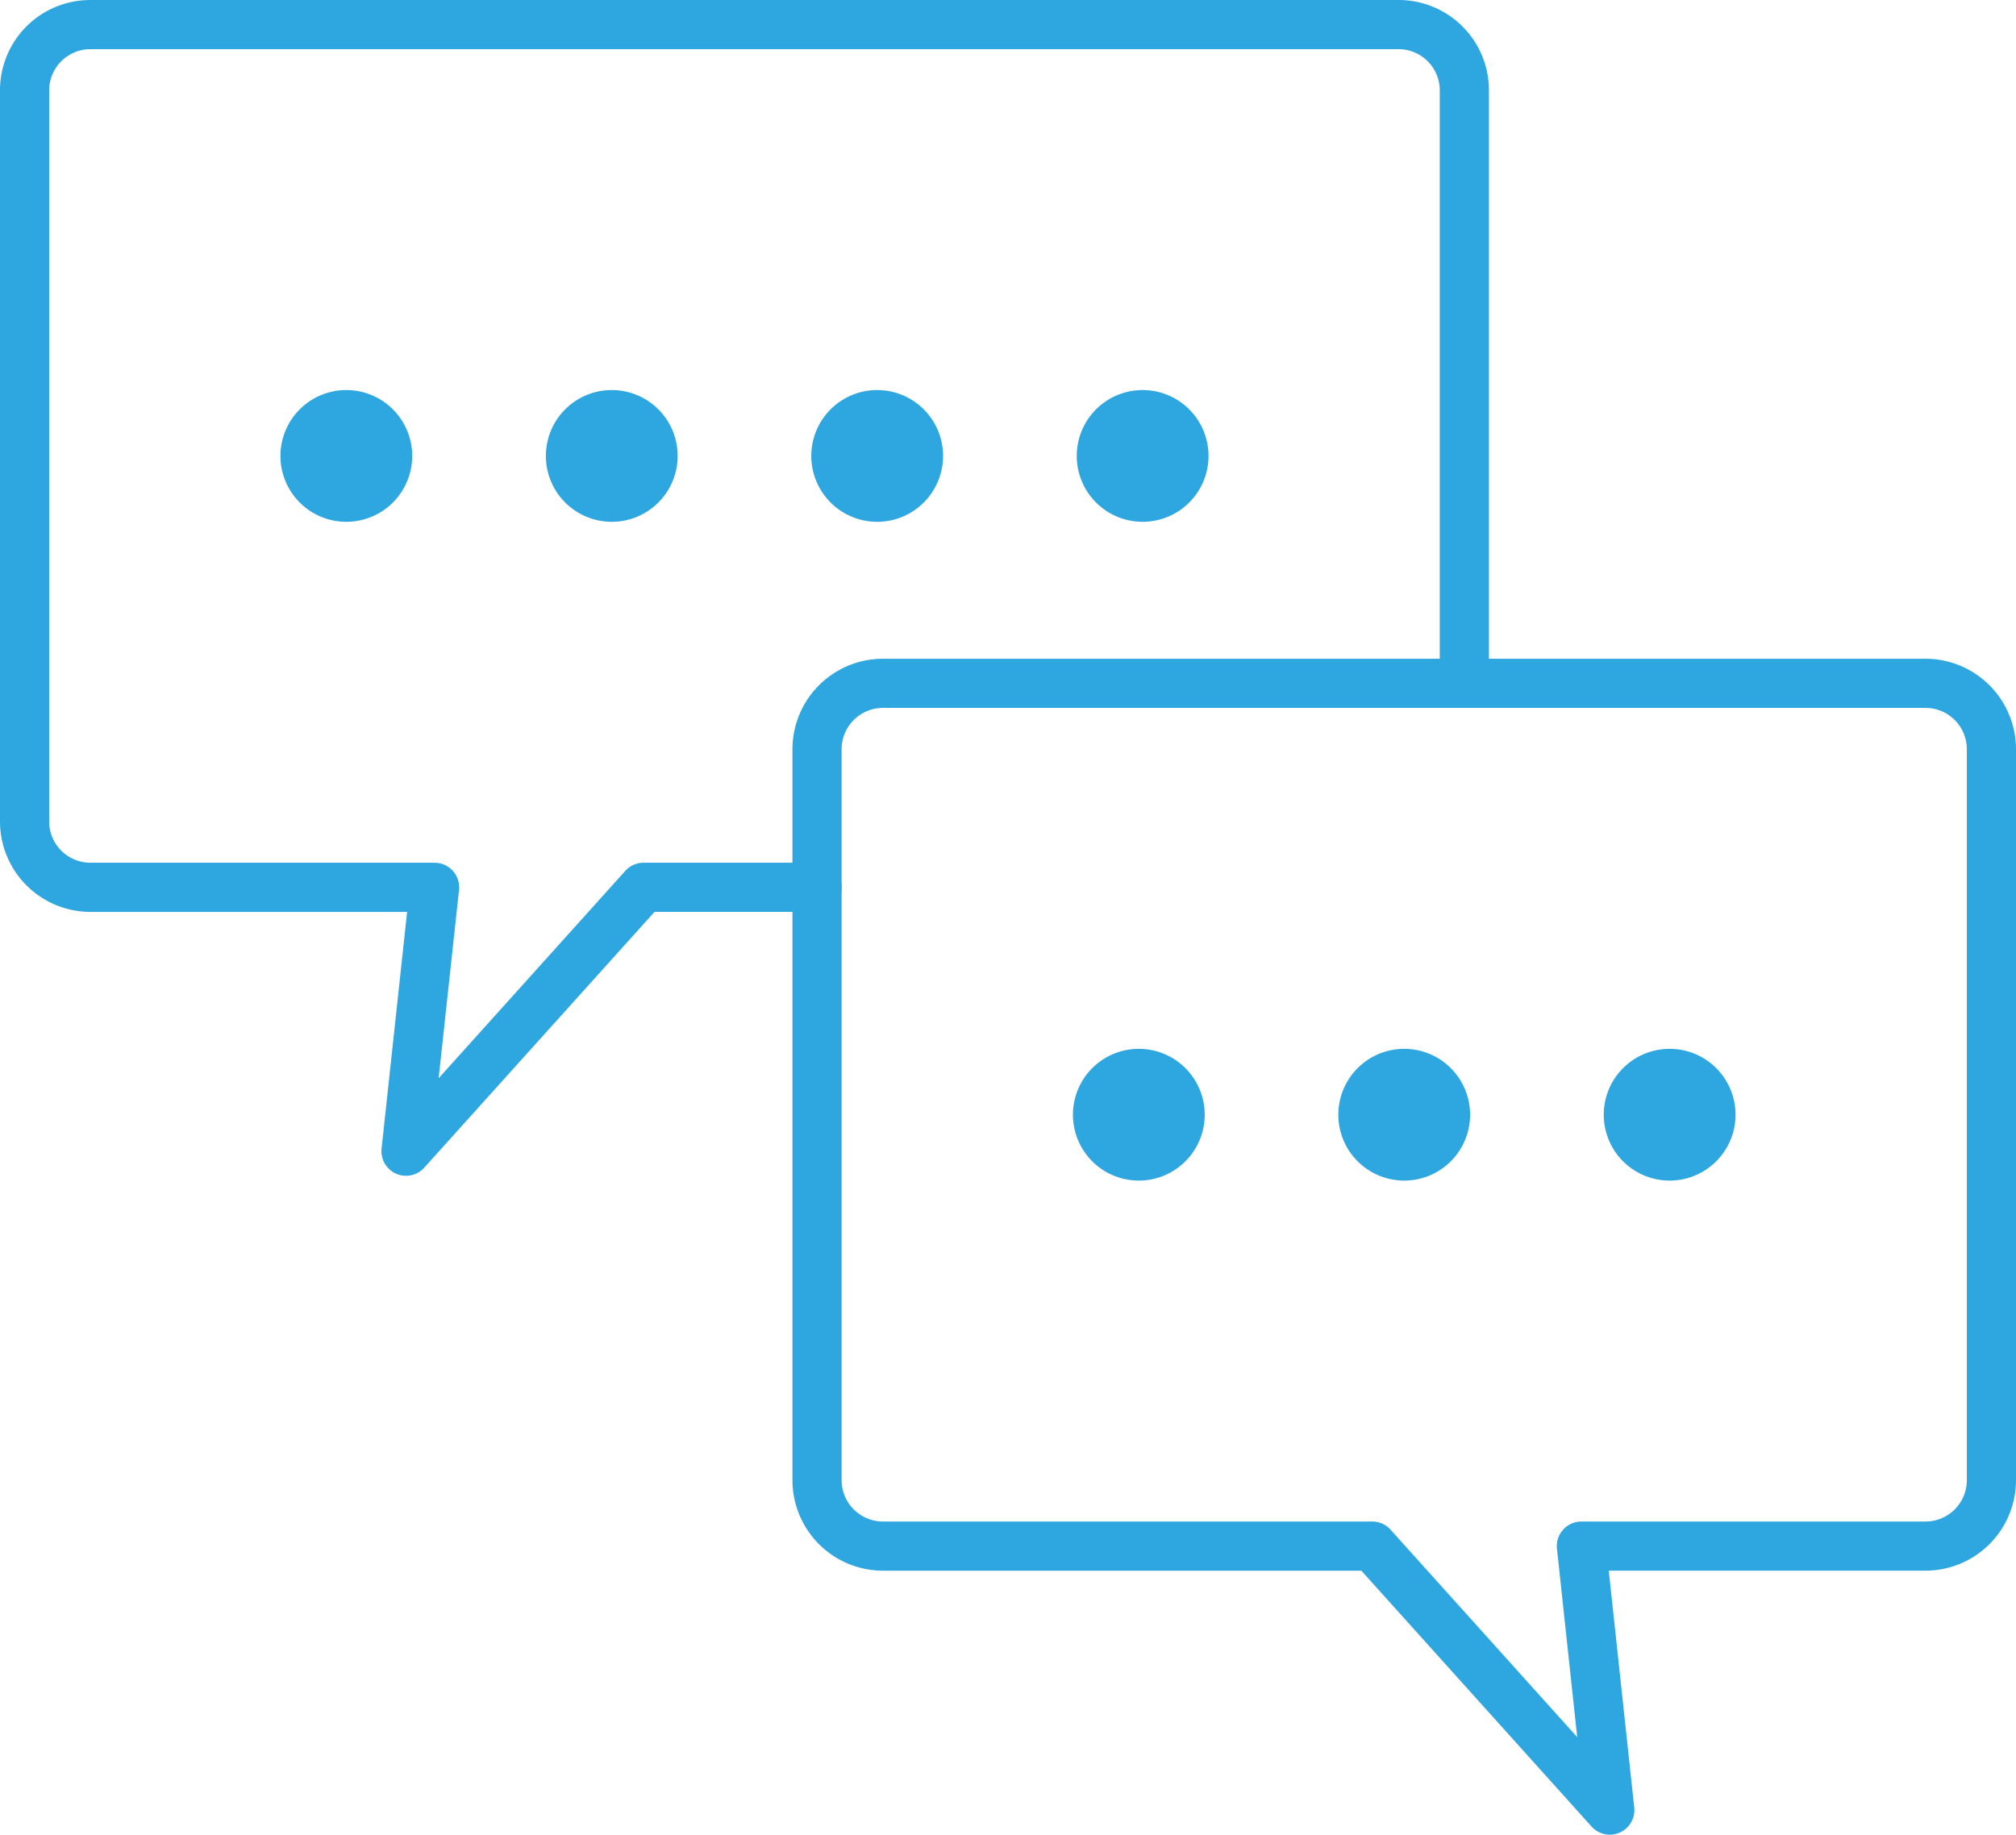
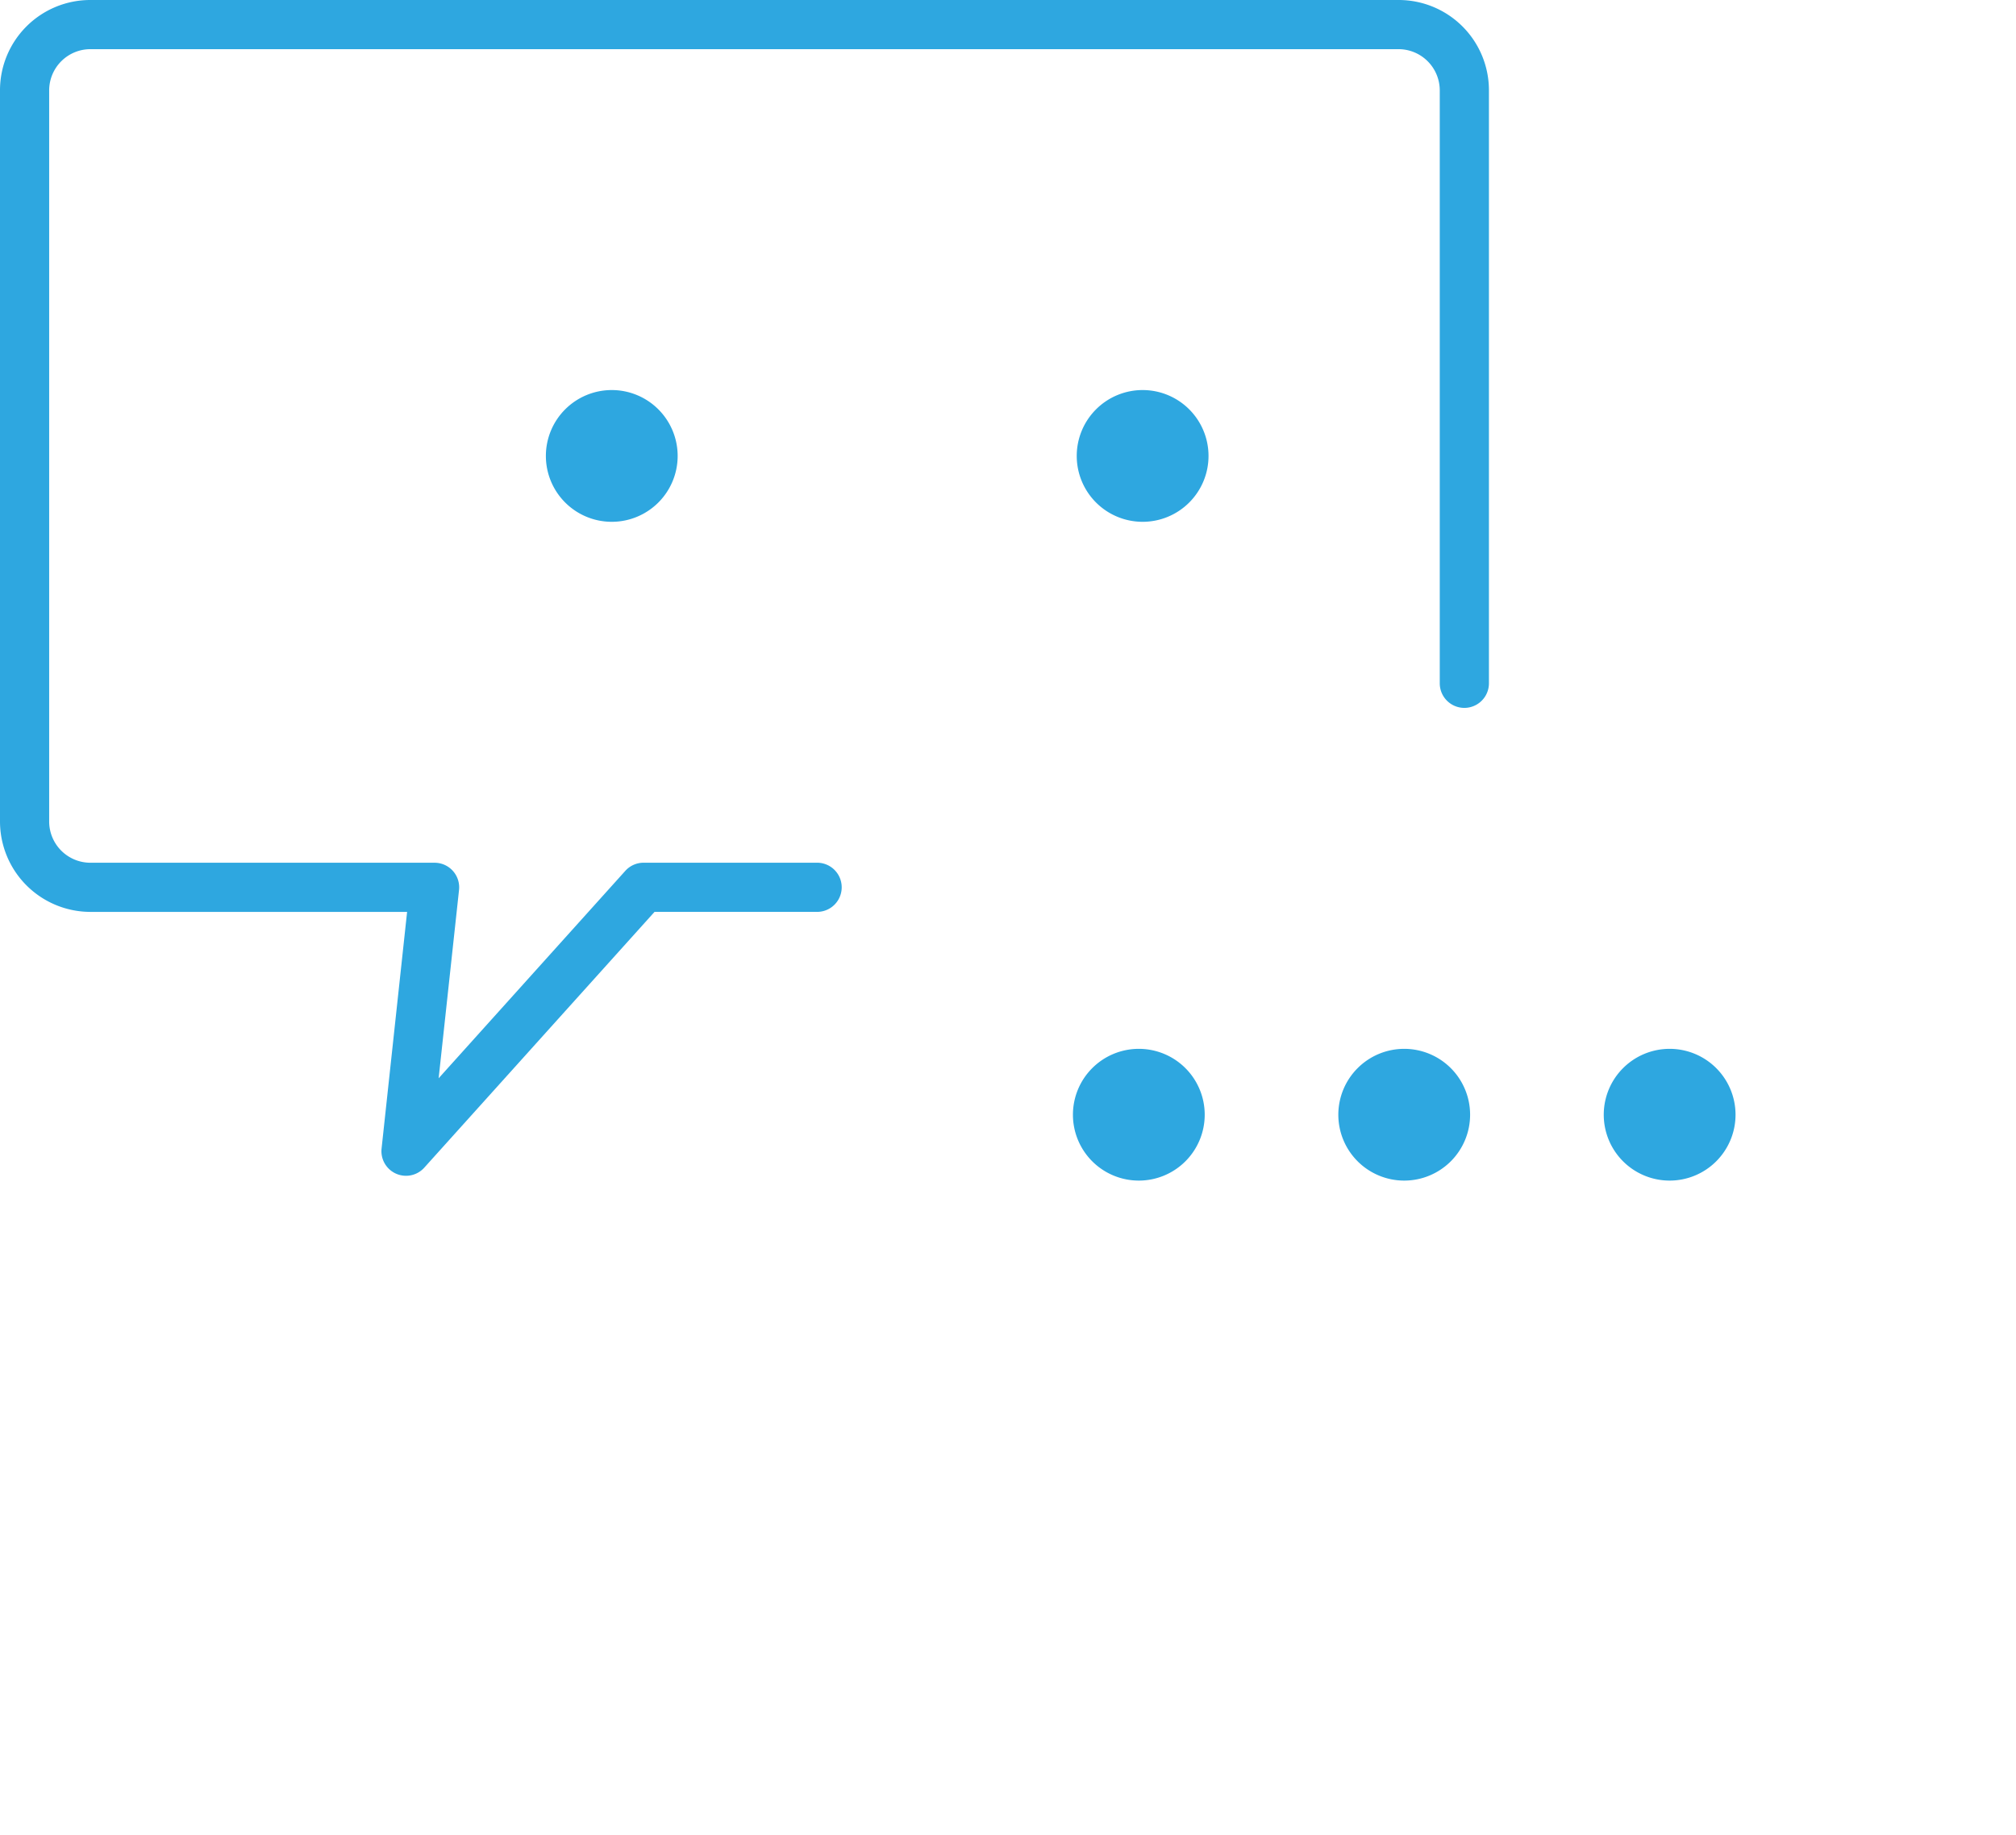
<svg xmlns="http://www.w3.org/2000/svg" width="143.5" height="130.619" viewBox="0 0 143.5 130.619">
  <g transform="translate(-1732.5 -2110.637)">
    <path d="M28.4,83.21a1.75,1.75,0,0,1-1.739-1.938l1.817-16.85H5.934A6.442,6.442,0,0,1-.5,57.987V5.936A6.427,6.427,0,0,1,5.934-.5H99.049a6.427,6.427,0,0,1,6.434,6.436V48.148a1.75,1.75,0,0,1-3.5,0V5.936A2.938,2.938,0,0,0,99.049,3H5.934A2.938,2.938,0,0,0,3,5.936V57.987a2.938,2.938,0,0,0,2.934,2.936h24.5a1.75,1.75,0,0,1,1.74,1.938L30.723,76.266,44.01,61.5a1.75,1.75,0,0,1,1.3-.579H57.663a1.75,1.75,0,1,1,0,3.5H46.09L29.7,82.631A1.75,1.75,0,0,1,28.4,83.21Z" transform="translate(1733 2111.137)" fill="#2ea7e0" />
-     <path d="M22.43,22.8a4.69,4.69,0,1,1-4.69-4.69,4.691,4.691,0,0,1,4.69,4.69" transform="translate(1739.411 2120.297)" fill="#2ea7e0" />
    <path d="M34.672,22.8a4.69,4.69,0,1,1-4.69-4.69,4.691,4.691,0,0,1,4.69,4.69" transform="translate(1746.064 2120.297)" fill="#2ea7e0" />
-     <path d="M46.913,22.8a4.69,4.69,0,1,1-4.69-4.69,4.691,4.691,0,0,1,4.69,4.69" transform="translate(1752.715 2120.297)" fill="#2ea7e0" />
    <path d="M59.155,22.8a4.69,4.69,0,1,1-4.69-4.69,4.691,4.691,0,0,1,4.69,4.69" transform="translate(1759.368 2120.297)" fill="#2ea7e0" />
-     <path d="M42.487,29.887H116.7a6.448,6.448,0,0,1,6.44,6.44V88.372a6.448,6.448,0,0,1-6.44,6.44H94.153l1.813,16.857a1.75,1.75,0,0,1-3.041,1.358L76.541,94.813H42.487a6.448,6.448,0,0,1-6.44-6.44V36.327A6.448,6.448,0,0,1,42.487,29.887ZM116.7,91.313a2.944,2.944,0,0,0,2.94-2.94V36.327a2.944,2.944,0,0,0-2.94-2.94H42.487a2.944,2.944,0,0,0-2.94,2.94V88.372a2.944,2.944,0,0,0,2.94,2.94H77.32a1.75,1.75,0,0,1,1.3.58l13.286,14.77L90.465,93.25a1.75,1.75,0,0,1,1.74-1.937Z" transform="translate(1752.86 2127.649)" fill="#2ea7e0" />
    <path d="M74.08,53.188a4.69,4.69,0,1,0,4.69-4.69,4.691,4.691,0,0,0-4.69,4.69" transform="translate(1772.576 2136.811)" fill="#2ea7e0" />
    <path d="M61.839,53.188a4.69,4.69,0,1,0,4.69-4.69,4.691,4.691,0,0,0-4.69,4.69" transform="translate(1765.924 2136.811)" fill="#2ea7e0" />
    <path d="M49.6,53.188a4.69,4.69,0,1,0,4.69-4.69,4.691,4.691,0,0,0-4.69,4.69" transform="translate(1759.272 2136.811)" fill="#2ea7e0" />
  </g>
</svg>